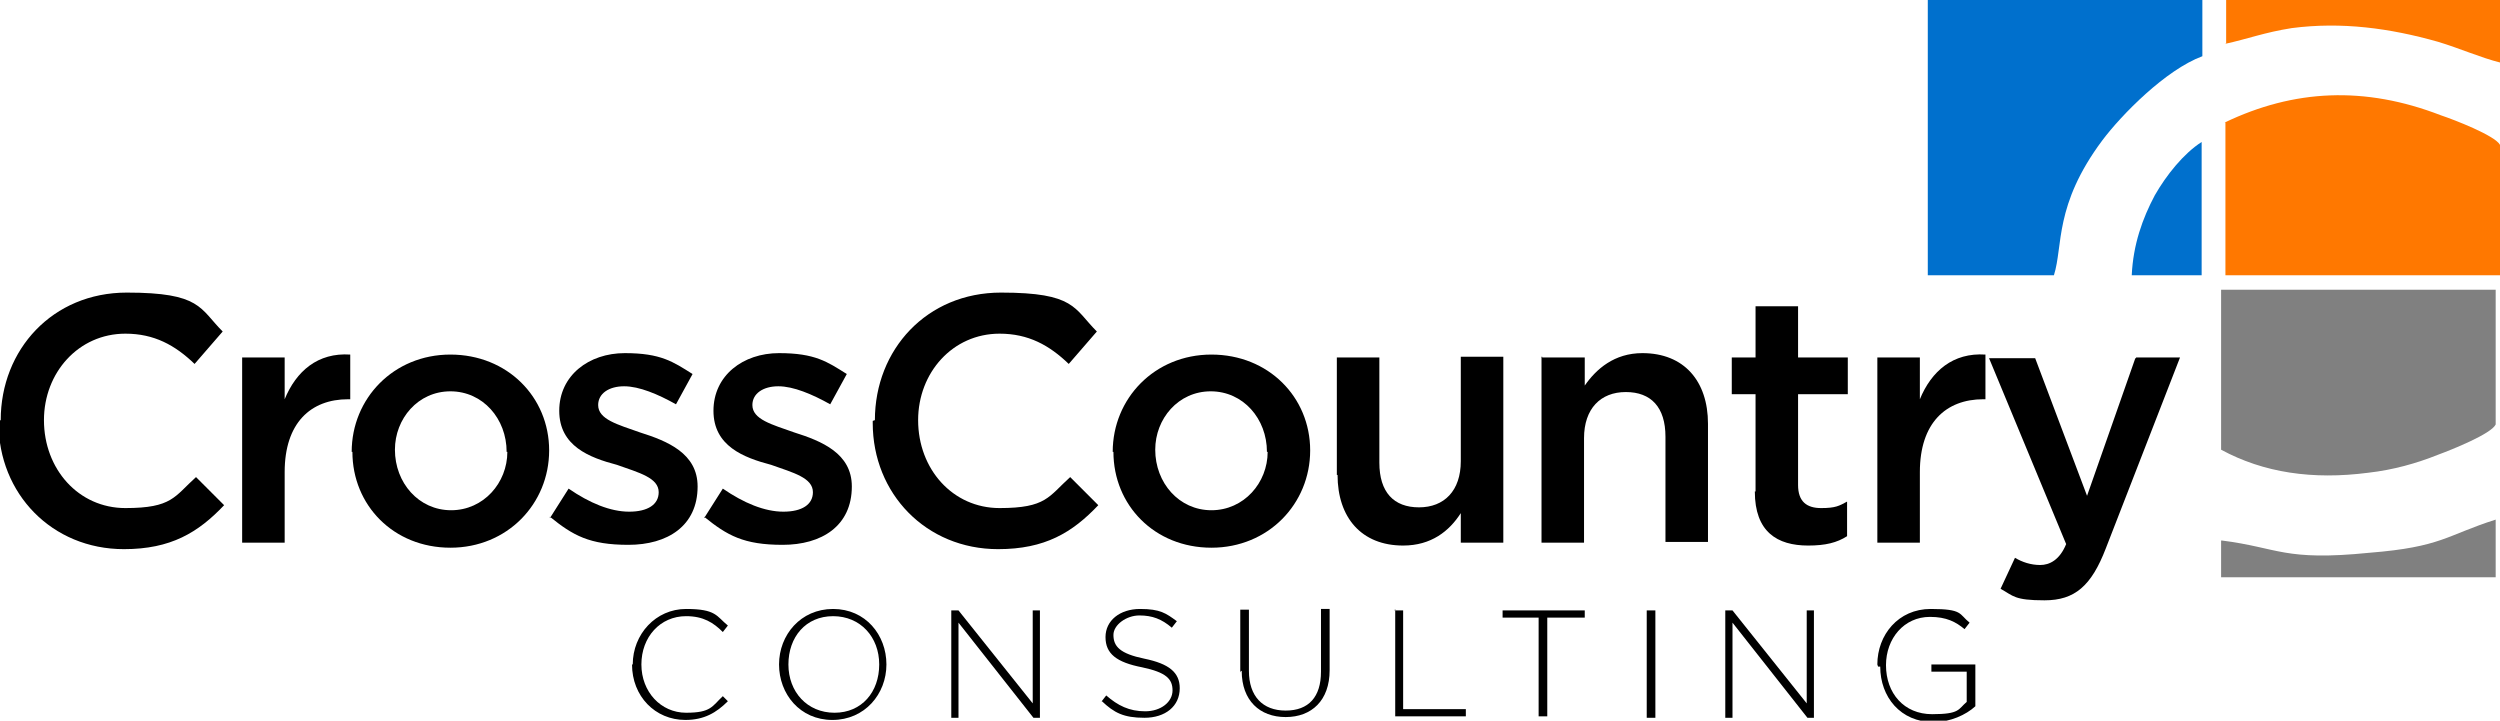
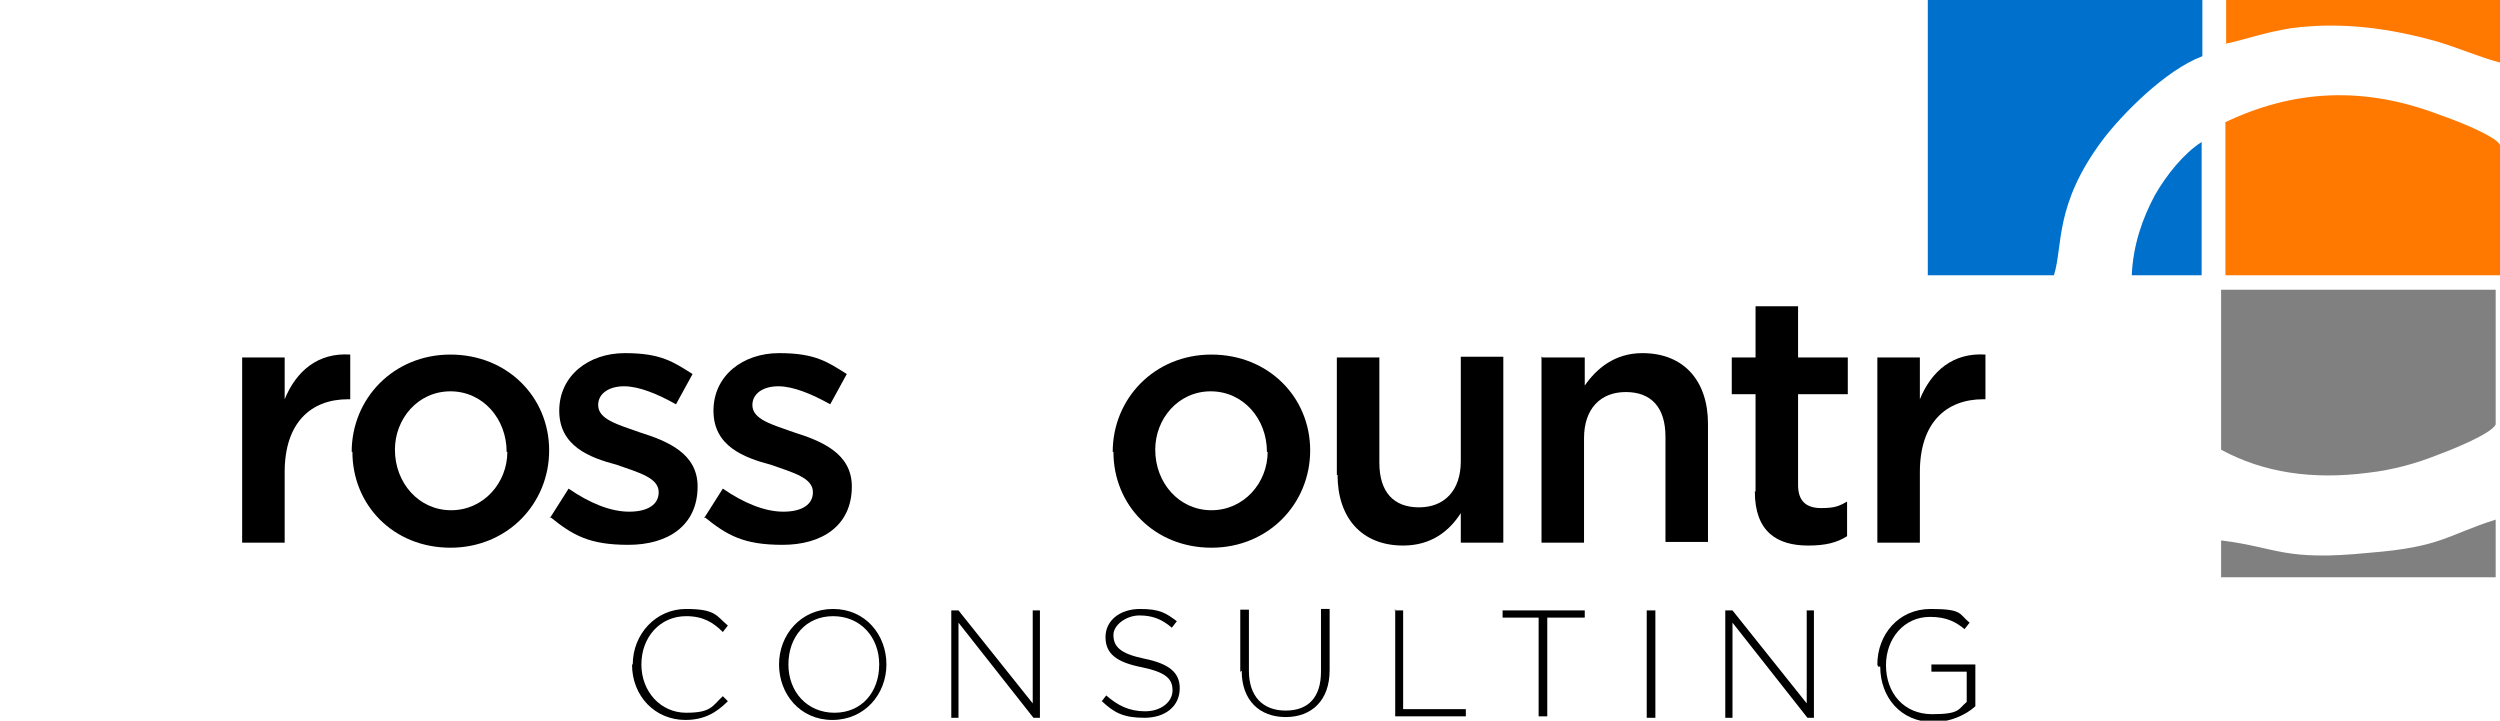
<svg xmlns="http://www.w3.org/2000/svg" version="1.1" viewBox="0 0 346.9 100">
  <defs>
    <style>
      .cls-1 {
        fill: gray;
      }

      .cls-2 {
        fill: #0070cd;
      }

      .cls-3 {
        fill: #ff7800;
      }
    </style>
  </defs>
  <g>
    <g id="Layer_1">
      <g id="Layer_1-2" data-name="Layer_1">
        <g>
          <path class="cls-2" d="M267.3,38.2h17.7c1.3-4.1,0-9.7,6.7-18.7,2.7-3.6,8.8-9.8,13.9-11.7V0h-38.1v38.2h-.1Z" />
          <path class="cls-1" d="M308.2,62.4c5.9,3.2,12.7,4.2,20.4,3.2,3.5-.4,6.7-1.3,9.7-2.5,1.9-.7,7.4-2.9,8-4.2v-18.7h-38.1v22.1Z" />
          <path class="cls-3" d="M308.8,17.2v21h38.1v-18.1c-.7-1.3-6.4-3.5-8.2-4.1-10.6-4.1-20.4-3.6-30,1h.1Z" />
          <path class="cls-3" d="M308.7,6.1c3.2-.7,5.5-1.6,9.3-2.2,6.9-.9,13.6,0,20.3,1.9,3,.9,5.9,2.2,8.7,2.9V0h-38.1v6.1h-.1Z" />
          <path class="cls-1" d="M308.2,75v5.1h38.1v-8c-6.9,2.2-7.5,3.8-17.5,4.6-11.9,1.2-12.6-.7-20.5-1.7Z" />
          <path class="cls-2" d="M295.7,38.2h9.8v-18.5c-2.5,1.6-4.9,4.6-6.5,7.4-1.7,3.2-3,6.8-3.2,11.1h-.1Z" />
-           <path d="M.1,58.3H.1c0-9.8,7.2-17.7,17.5-17.7s10.1,2.2,13.3,5.4l-3.9,4.5c-2.7-2.6-5.6-4.2-9.6-4.2-6.5,0-11.3,5.4-11.3,12h0c0,6.8,4.8,12.2,11.3,12.2s6.8-1.6,9.8-4.3l3.9,3.9c-3.6,3.8-7.4,6.1-13.9,6.1-10,0-17.4-7.7-17.4-17.5v-.3Z" />
          <path d="M33.6,49.6h5.9v5.8c1.6-3.9,4.6-6.5,9.1-6.2v6.2h-.3c-5.2,0-8.8,3.3-8.8,10.1v9.8h-5.9s0-25.8,0-25.8Z" />
          <path d="M48.8,62.7h0c0-7.4,5.8-13.5,13.7-13.5s13.7,5.9,13.7,13.3h0c0,7.4-5.8,13.5-13.7,13.5s-13.6-5.9-13.6-13.3h-.1ZM70.3,62.7h0c0-4.6-3.3-8.4-7.8-8.4s-7.7,3.8-7.7,8.1h0c0,4.6,3.3,8.4,7.8,8.4s7.8-3.8,7.8-8.1h-.1Z" />
          <path d="M76.3,71.9l2.6-4.1c2.9,2,5.8,3.2,8.4,3.2s4.1-1,4.1-2.7h0c0-2-2.7-2.7-5.8-3.8-3.8-1-8-2.6-8-7.5h0c0-4.9,4.1-8,9.1-8s6.7,1.2,9.4,2.9l-2.3,4.2c-2.5-1.4-5.1-2.5-7.2-2.5s-3.6,1-3.6,2.6h0c0,2,2.7,2.7,5.8,3.8,3.8,1.2,8,2.9,8,7.5h0c0,5.5-4.2,8.1-9.6,8.1s-7.7-1.3-10.9-3.9h0Z" />
          <path d="M97.7,71.9l2.6-4.1c2.9,2,5.8,3.2,8.4,3.2s4.1-1,4.1-2.7h0c0-2-2.7-2.7-5.8-3.8-3.8-1-8-2.6-8-7.5h0c0-4.9,4.1-8,9.1-8s6.7,1.2,9.4,2.9l-2.3,4.2c-2.5-1.4-5.1-2.5-7.2-2.5s-3.6,1-3.6,2.6h0c0,2,2.7,2.7,5.8,3.8,3.8,1.2,8,2.9,8,7.5h0c0,5.5-4.2,8.1-9.6,8.1s-7.7-1.3-10.9-3.9h0Z" />
-           <path d="M121.4,58.3h0c0-9.8,7.2-17.7,17.5-17.7s10.1,2.2,13.3,5.4l-3.9,4.5c-2.7-2.6-5.6-4.2-9.6-4.2-6.5,0-11.3,5.4-11.3,12h0c0,6.8,4.8,12.2,11.3,12.2s6.8-1.6,9.8-4.3l3.9,3.9c-3.6,3.8-7.4,6.1-13.9,6.1-10,0-17.4-7.7-17.4-17.5v-.3Z" />
          <path d="M154.4,62.7h0c0-7.4,5.8-13.5,13.7-13.5s13.7,5.9,13.7,13.3h0c0,7.4-5.8,13.5-13.7,13.5s-13.6-5.9-13.6-13.3h-.1ZM175.8,62.7h0c0-4.6-3.3-8.4-7.8-8.4s-7.7,3.8-7.7,8.1h0c0,4.6,3.3,8.4,7.8,8.4s7.8-3.8,7.8-8.1h-.1Z" />
          <path d="M185.5,66v-16.4h5.9v14.6c0,4.1,2,6.2,5.5,6.2s5.8-2.3,5.8-6.4v-14.5h5.9v25.8h-5.9v-4.1c-1.6,2.5-4.1,4.5-8,4.5-5.8,0-9.1-3.9-9.1-9.8h-.1Z" />
          <path d="M214,49.6h5.9v3.9c1.6-2.3,4.1-4.5,8-4.5,5.8,0,9.1,3.9,9.1,9.8v16.4h-5.9v-14.6c0-4.1-2-6.2-5.5-6.2s-5.8,2.3-5.8,6.4v14.5h-5.9v-25.8h.1Z" />
          <path d="M243.6,68.2v-13.5h-3.3v-5.1h3.3v-7.1h5.9v7.1h6.9v5.1h-6.9v12.6c0,2.3,1.2,3.2,3.2,3.2s2.5-.3,3.6-.9v4.8c-1.4.9-3,1.3-5.4,1.3-4.3,0-7.4-1.9-7.4-7.5Z" />
          <path d="M260.5,49.6h5.9v5.8c1.6-3.9,4.6-6.5,9.1-6.2v6.2h-.3c-5.2,0-8.8,3.3-8.8,10.1v9.8h-5.9v-25.8Z" />
-           <path d="M296.4,49.6h6.1l-10.3,26.5c-2,5.2-4.3,7.2-8.5,7.2s-4.3-.6-6.1-1.6l2-4.3c1,.6,2.2,1,3.5,1s2.7-.7,3.6-2.9l-10.7-25.8h6.4l7.2,19.1,6.7-19.1h.1Z" />
          <path d="M87.8,92.2h0c0-4.2,3.2-7.7,7.4-7.7s4.2,1,5.8,2.3l-.7.9c-1.3-1.3-2.7-2.2-5.1-2.2-3.6,0-6.2,2.9-6.2,6.7h0c0,3.8,2.7,6.7,6.2,6.7s3.6-.9,5.1-2.3l.7.7c-1.6,1.6-3.3,2.6-5.9,2.6-4.2,0-7.4-3.3-7.4-7.7h.1Z" />
          <path d="M108.1,92.2h0c0-4.1,3-7.7,7.5-7.7s7.4,3.6,7.4,7.7h0c0,4.1-3,7.7-7.5,7.7s-7.4-3.6-7.4-7.7ZM122,92.2h0c0-3.8-2.6-6.7-6.4-6.7s-6.2,2.9-6.2,6.7h0c0,3.8,2.6,6.7,6.4,6.7s6.2-2.9,6.2-6.7Z" />
          <path d="M132,84.7h1l10.3,12.9v-12.9h1v14.9h-.9l-10.4-13.2v13.2h-1v-14.9Z" />
          <path d="M152.8,97.4l.7-.9c1.6,1.4,3.2,2.2,5.4,2.2s3.8-1.3,3.8-2.9h0c0-1.6-.9-2.5-4.2-3.2-3.6-.7-5.1-1.9-5.1-4.2h0c0-2.3,2-3.9,4.8-3.9s3.6.6,5.1,1.7l-.7.9c-1.4-1.2-2.7-1.7-4.5-1.7s-3.6,1.3-3.6,2.7h0c0,1.6.9,2.6,4.3,3.3s4.9,1.9,4.9,4.1h0c0,2.5-2,4.1-4.9,4.1s-4.2-.7-5.9-2.3h0Z" />
          <path d="M172.1,93.3v-8.7h1.2v8.5c0,3.5,1.9,5.5,5.1,5.5s4.9-1.9,4.9-5.4v-8.7h1.2v8.5c0,4.2-2.5,6.5-6.1,6.5s-6.1-2.3-6.1-6.4h-.1Z" />
          <path d="M193.5,84.7h1.2v13.7h8.7v1h-9.8v-14.9h0Z" />
          <path d="M213.7,85.7h-5.2v-1h11.4v1h-5.2v13.7h-1.2v-13.7h.1Z" />
          <path d="M228.5,84.7h1.2v14.9h-1.2v-14.9Z" />
          <path d="M239.4,84.7h1l10.3,12.9v-12.9h1v14.9h-.9l-10.4-13.2v13.2h-1v-14.9Z" />
          <path d="M260.5,92.2h0c0-4.1,2.9-7.7,7.4-7.7s3.9.7,5.4,1.9l-.7.9c-1.2-1-2.5-1.7-4.8-1.7-3.6,0-6.1,3-6.1,6.7h0c0,3.9,2.5,6.8,6.4,6.8s3.6-.7,4.8-1.7v-4.2h-4.9v-1h6.1v5.8c-1.3,1.2-3.5,2.2-5.8,2.2-4.6,0-7.4-3.5-7.4-7.7h-.3Z" />
        </g>
      </g>
    </g>
  </g>
</svg>